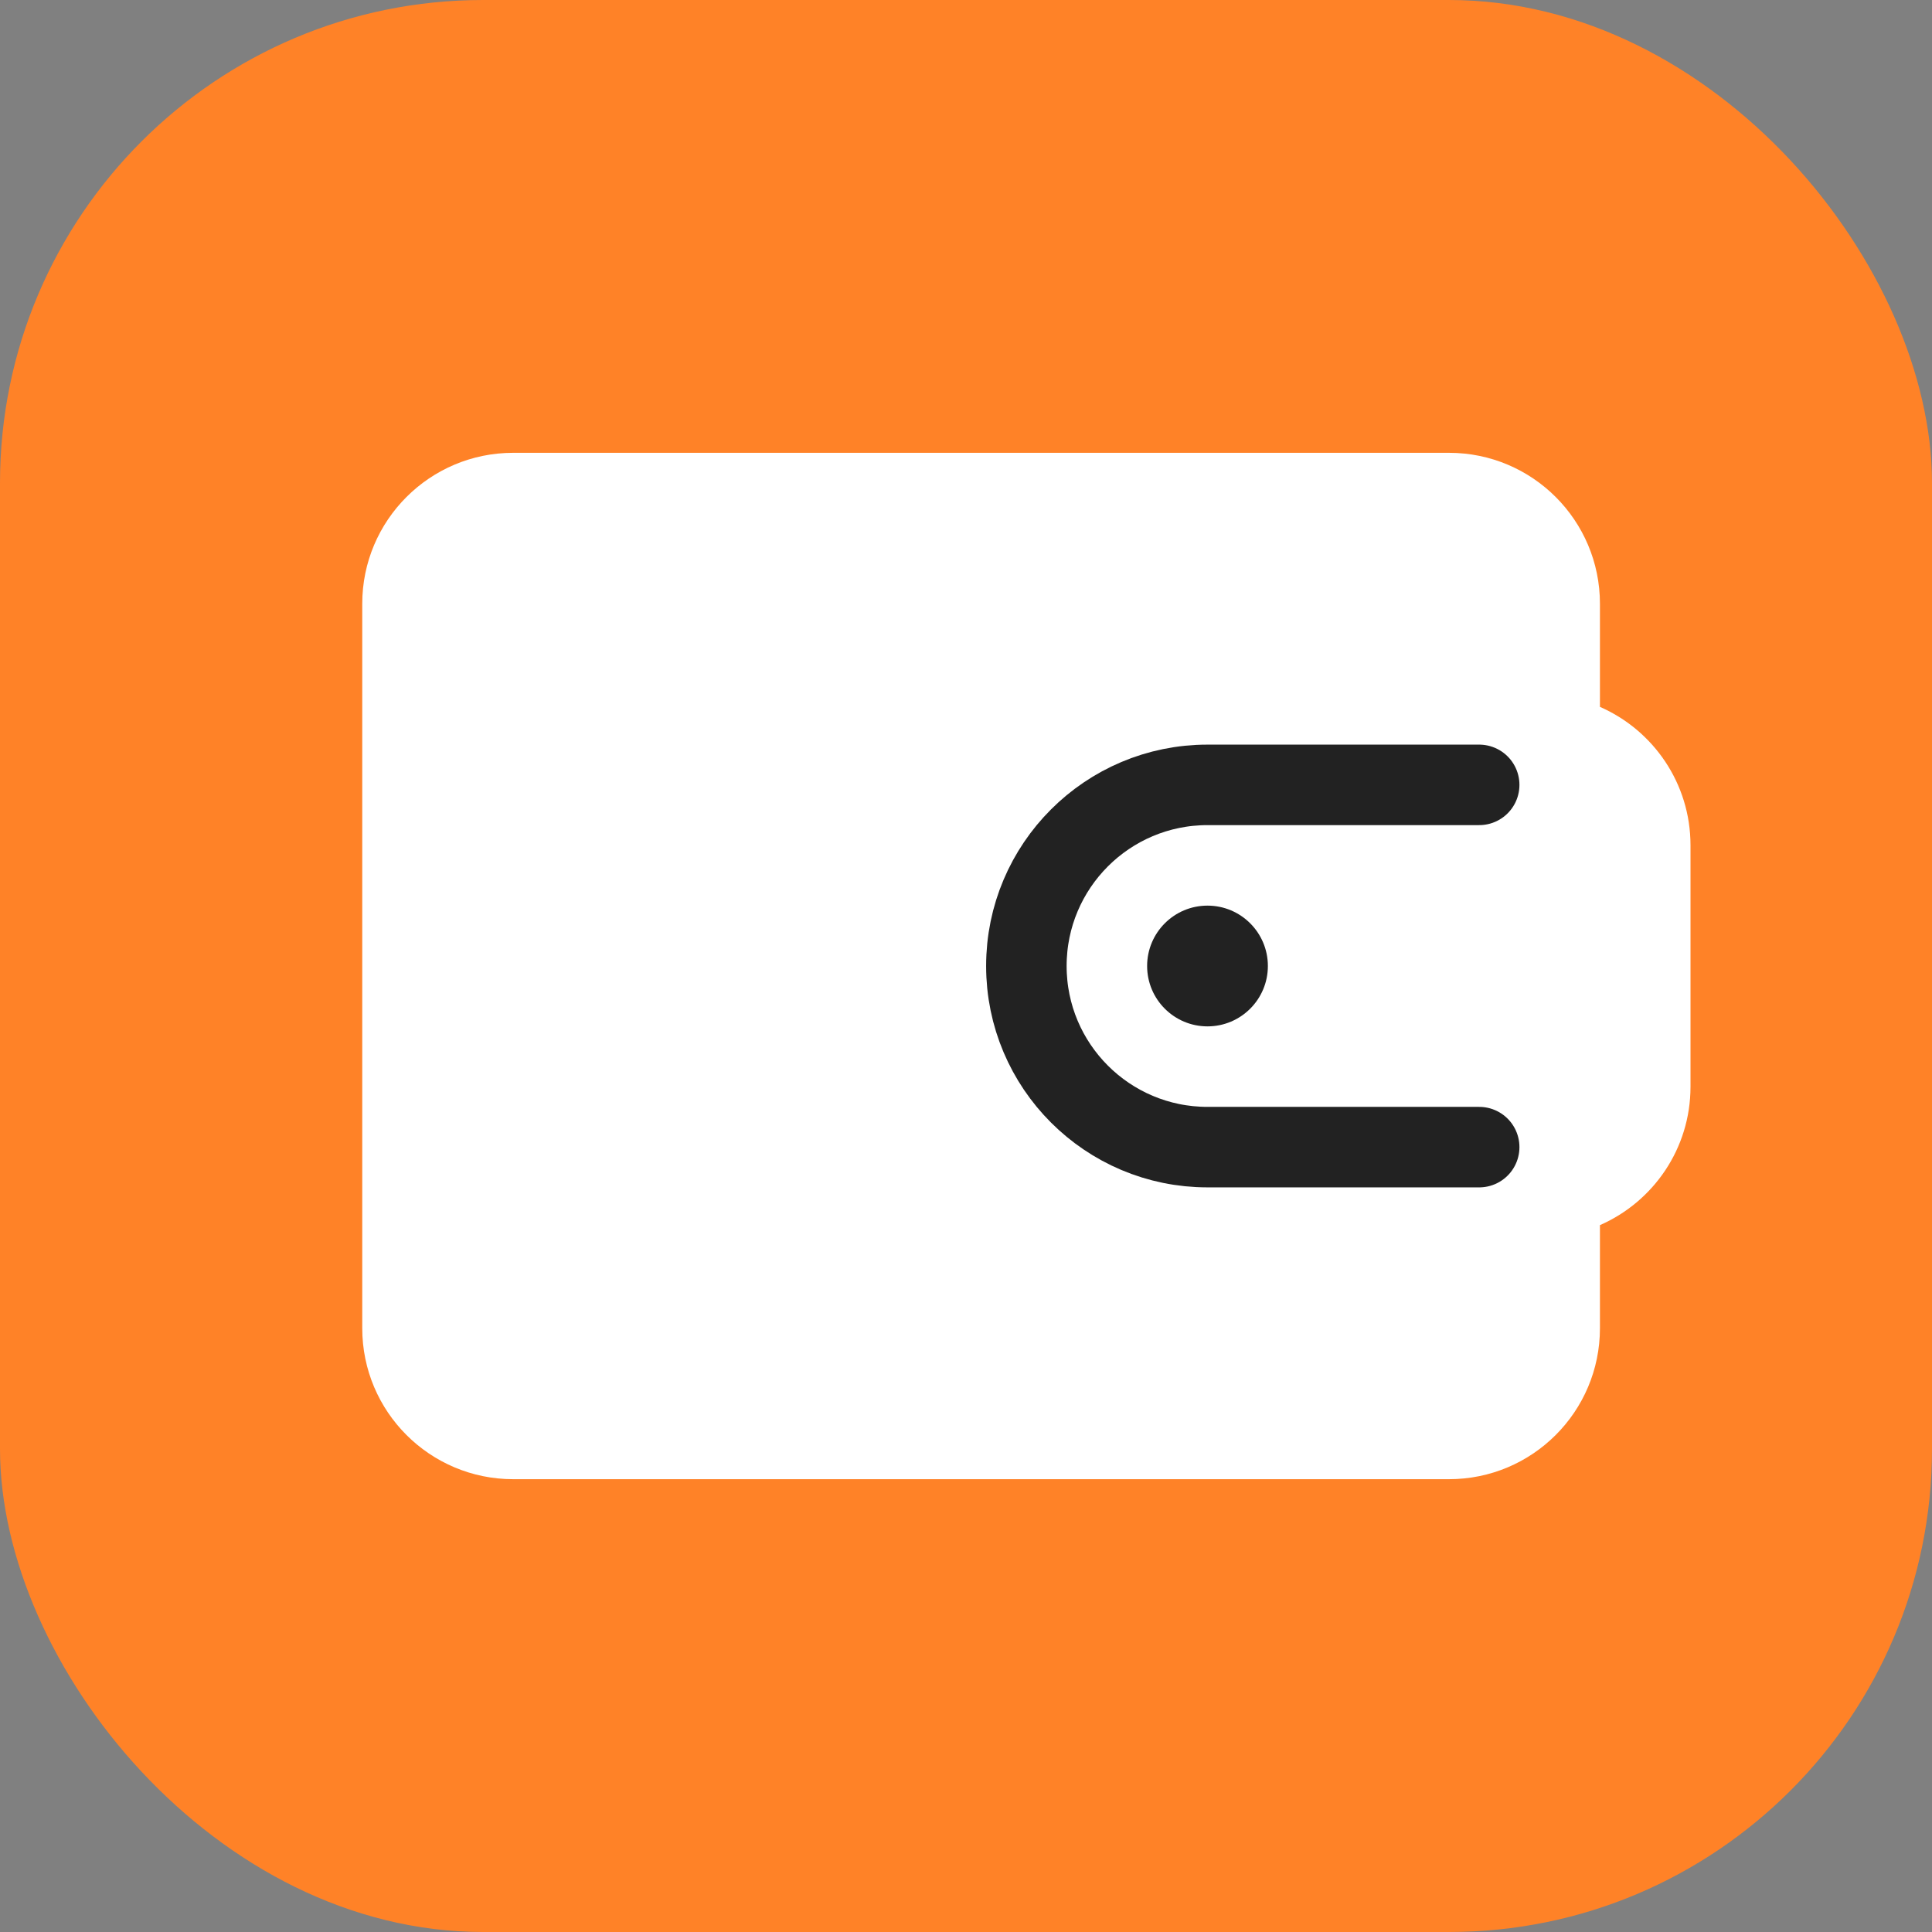
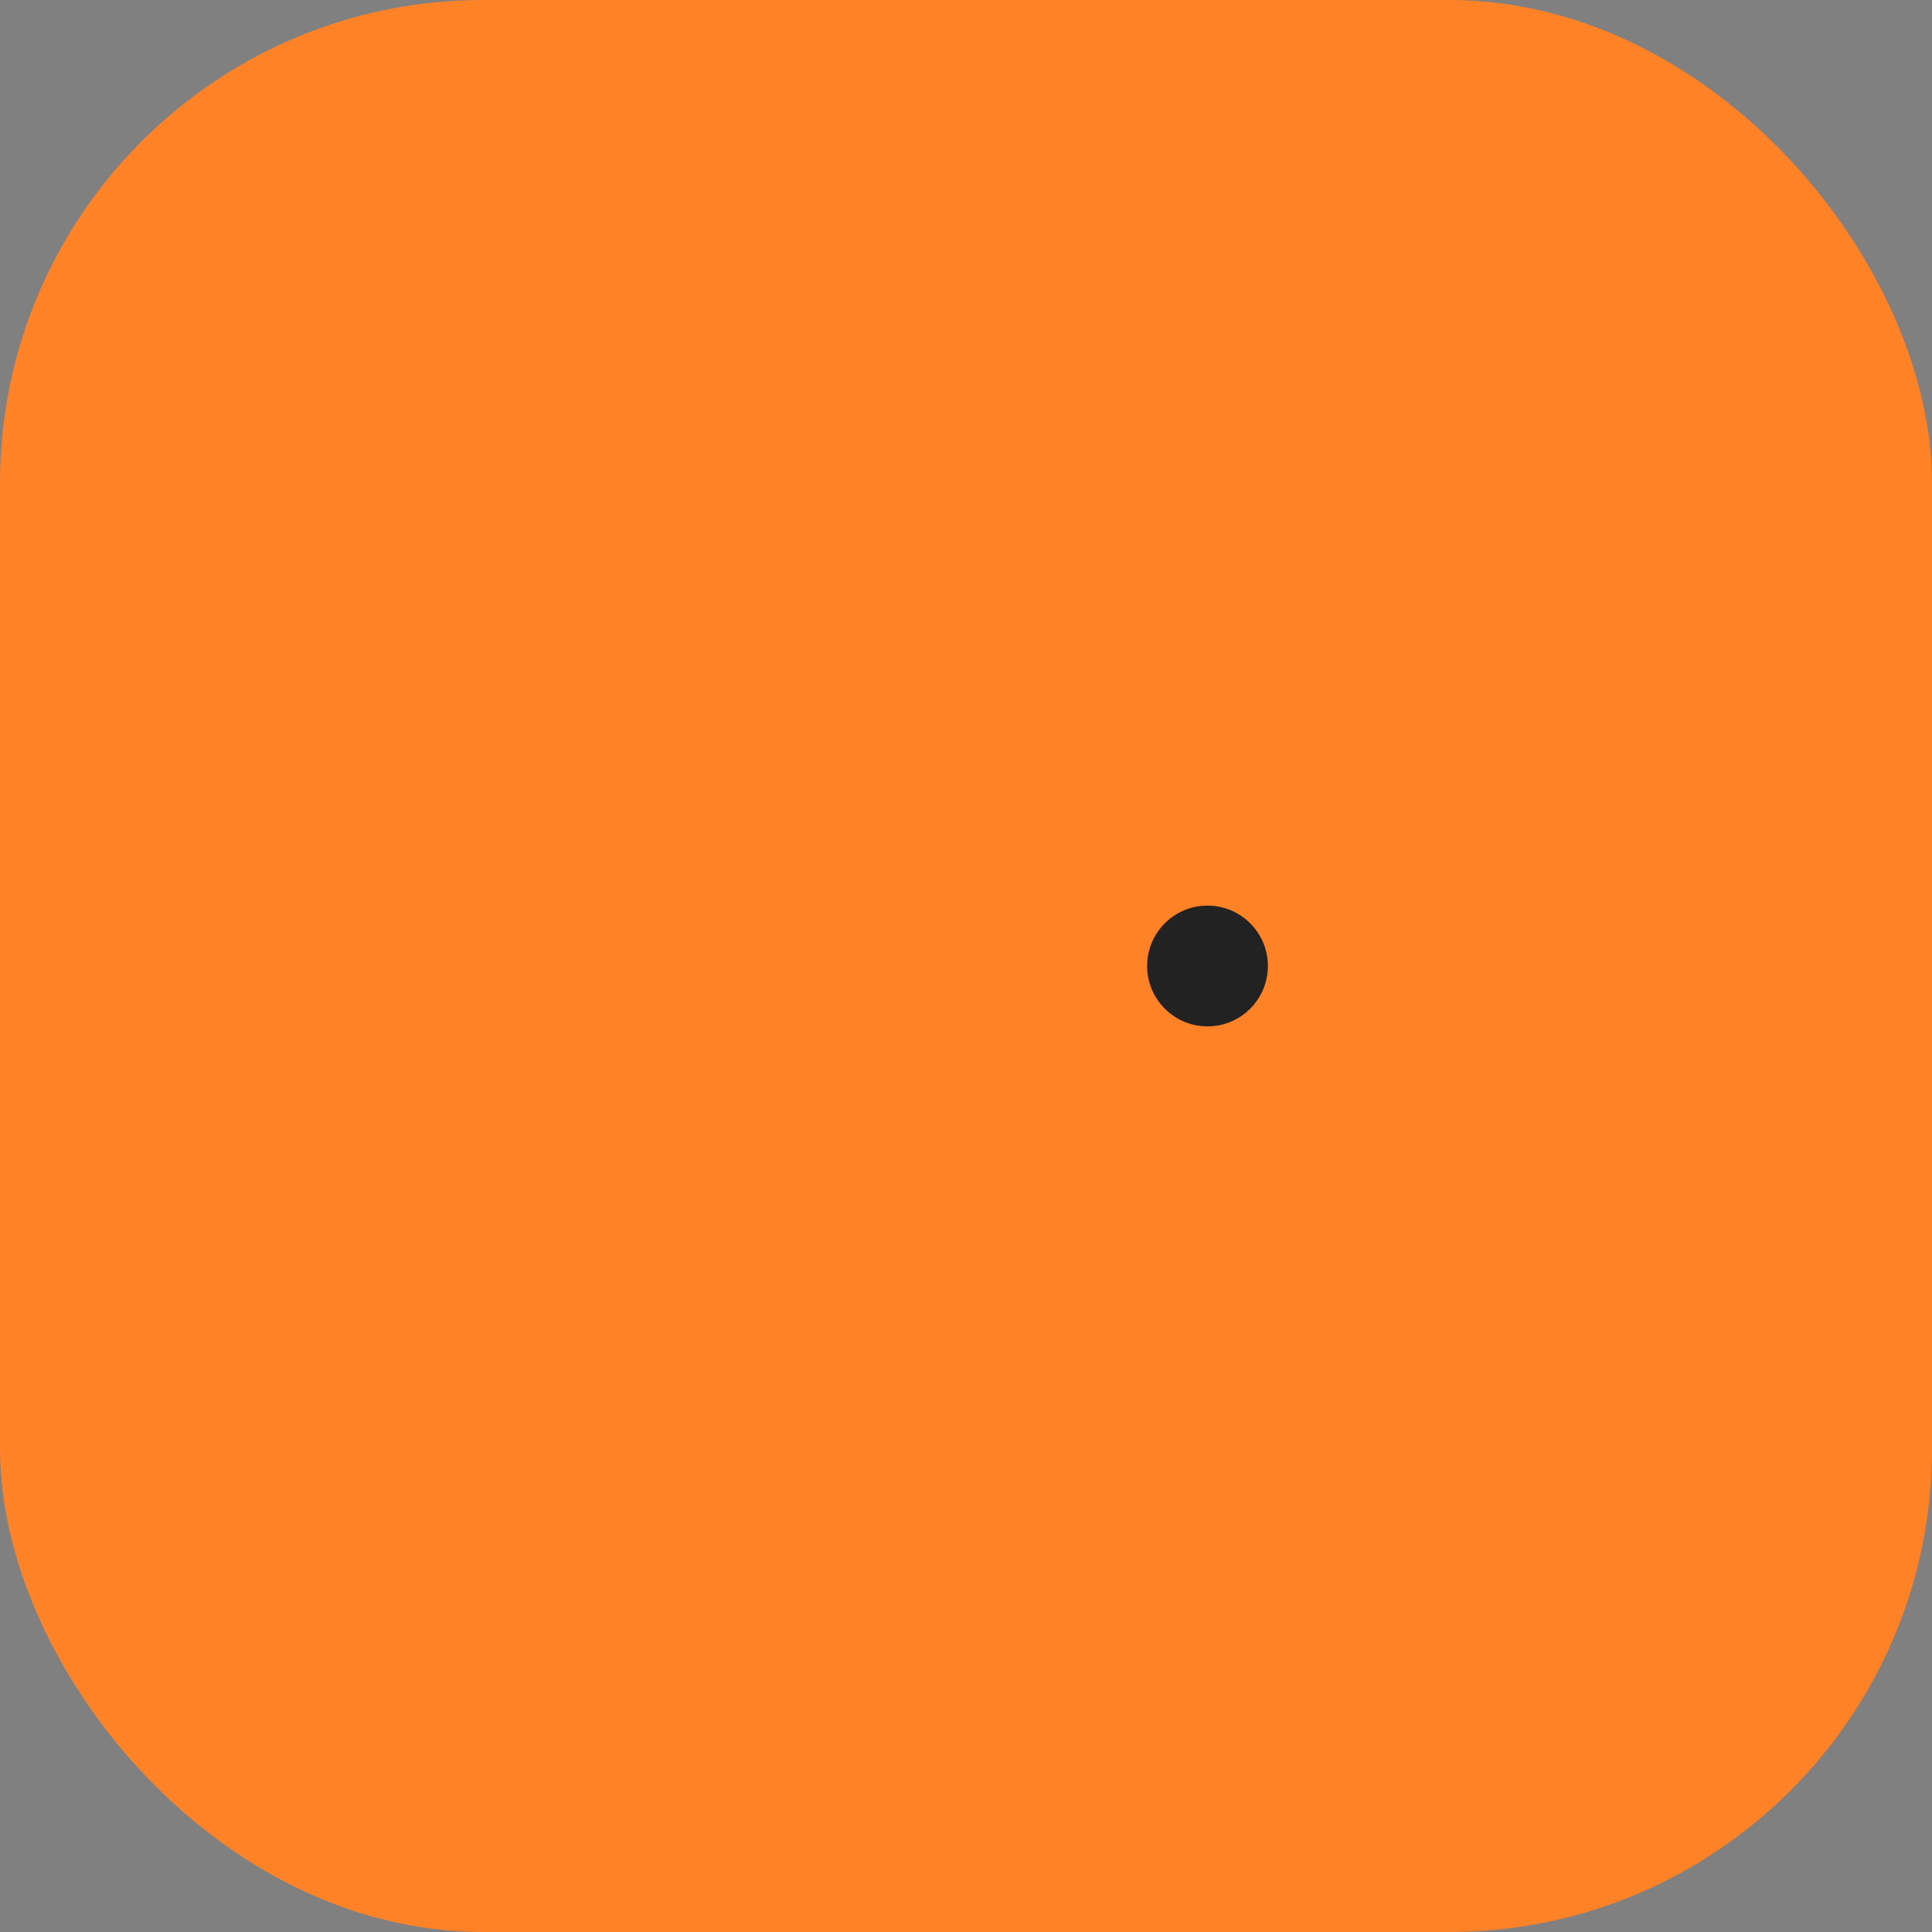
<svg xmlns="http://www.w3.org/2000/svg" width="48" height="48" viewBox="0 0 48 48" fill="none">
  <rect x="0" y="0" width="48" height="48" fill="#808080" stroke="none" />
  <g id="zarplata-48">
    <g id="zarplata-64">
      <g id="Base">
        <rect id="Rectangle Rounded" width="48" height="48" rx="12" fill="#FF8227" />
      </g>
      <g id="Icon">
-         <path id="Union" fill-rule="evenodd" clip-rule="evenodd" d="M12.75 11.25C10.679 11.25 9 12.929 9 15V33C9 35.071 10.679 36.75 12.75 36.75H36C38.071 36.75 39.75 35.071 39.75 33V30.438C41.074 29.859 42 28.538 42 27V21C42 19.462 41.074 18.141 39.75 17.562V15C39.75 12.929 38.071 11.25 36 11.25H12.75Z" fill="white" />
-         <path id="Line" d="M36.75 19.5H30C27.515 19.5 25.5 21.515 25.5 24V24C25.5 26.485 27.515 28.5 30 28.5H36.75" stroke="#222222" stroke-width="2" stroke-linecap="round" stroke-linejoin="round" />
        <circle id="Dot" cx="30" cy="24" r="1.5" fill="#222222" />
      </g>
    </g>
  </g>
</svg>